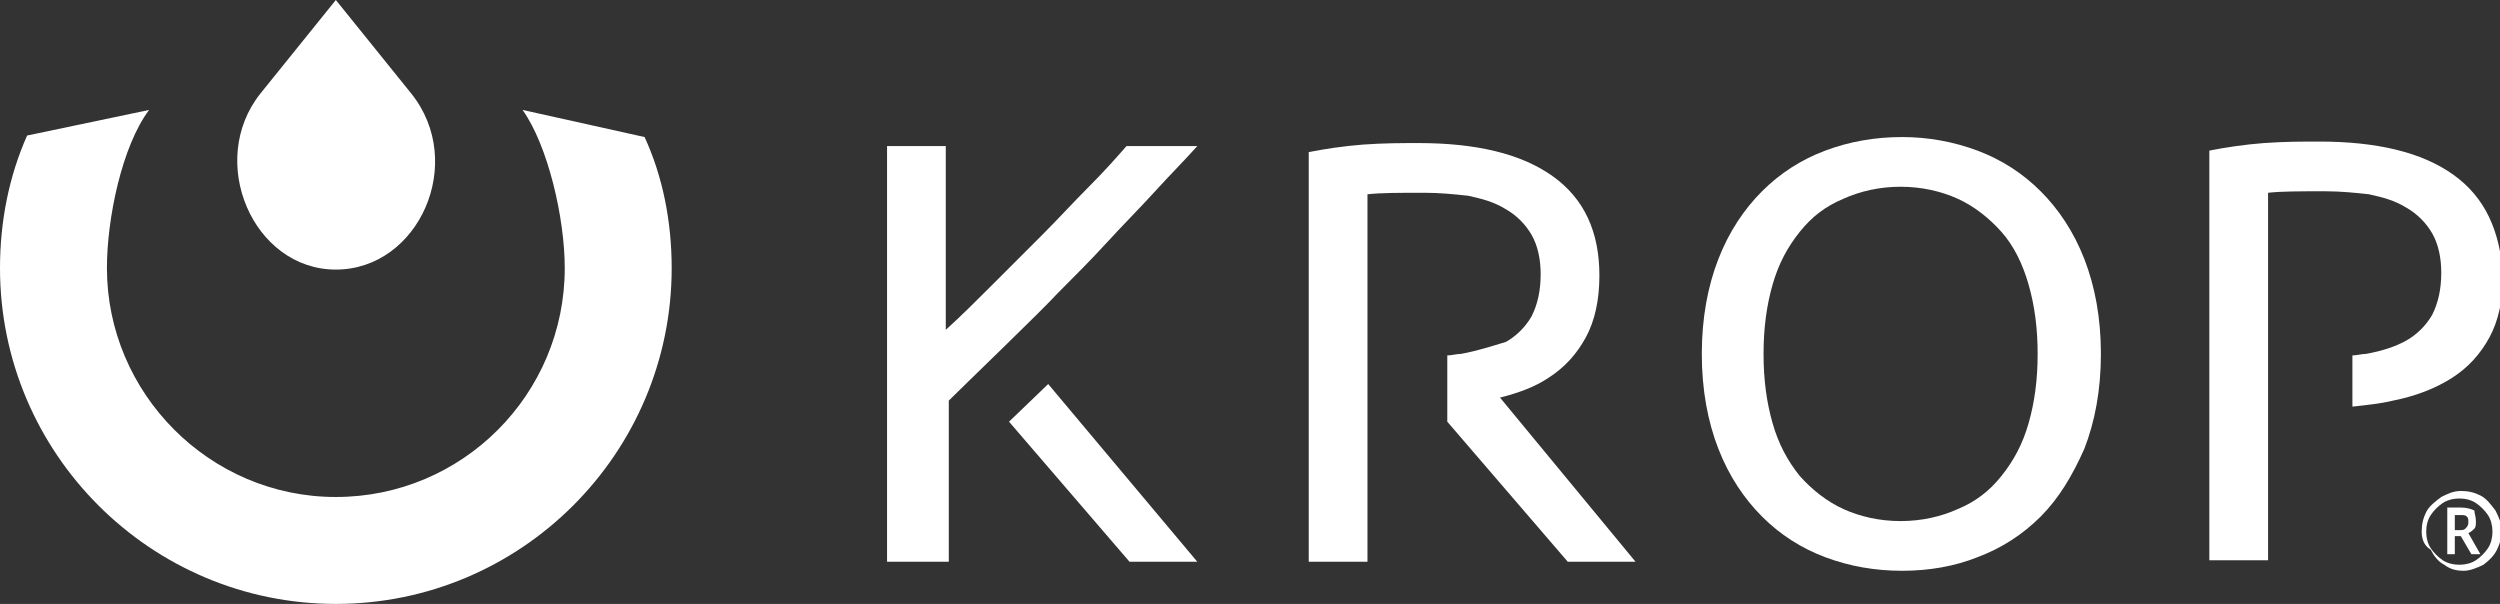
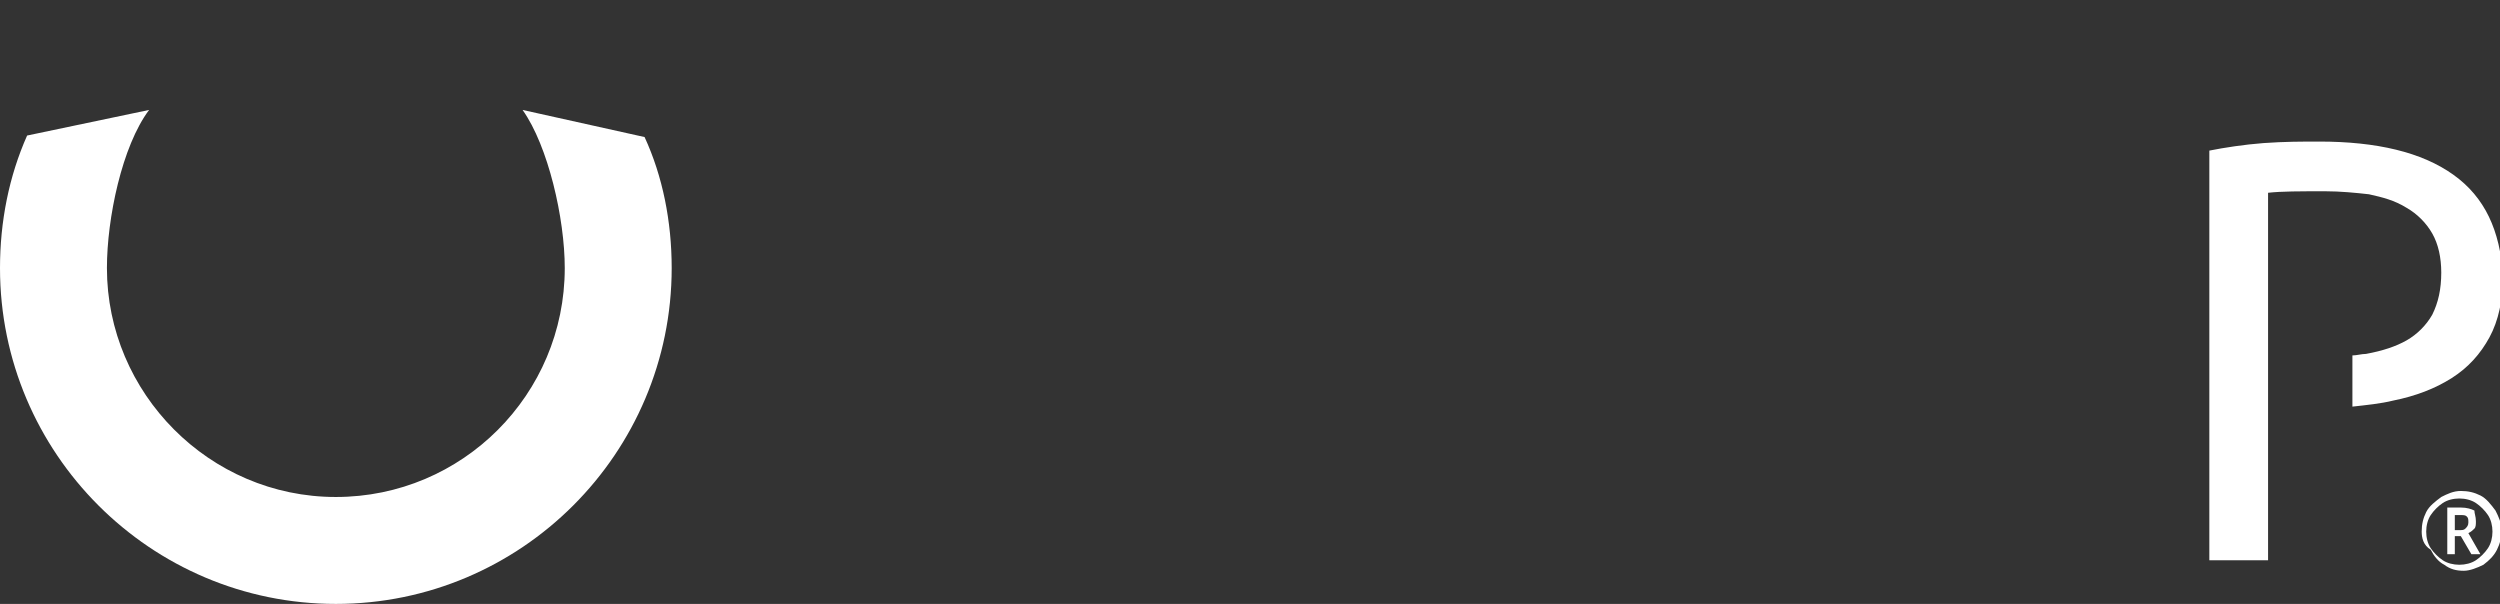
<svg xmlns="http://www.w3.org/2000/svg" version="1.1" id="LOGO" x="0px" y="0px" viewBox="0 0 166 40.1" style="enable-background:new 0 0 166 40.1;" xml:space="preserve">
  <rect x="0" y="0" width="166" height="40.1" fill="#333333" stroke="none" />
  <style type="text/css">
	.st0{fill:#FFFFFF;}
</style>
  <g>
    <g>
-       <path class="st0" d="M135.5,12.7c-1.2-1.2-2.6-2.1-4.2-2.7c-1.6-0.6-3.3-0.9-5-0.9c-1.8,0-3.5,0.3-5.1,0.9c-1.6,0.6-3,1.5-4.2,2.7    s-2.2,2.7-2.9,4.5s-1.1,3.9-1.1,6.3s0.4,4.5,1.1,6.3s1.7,3.3,2.9,4.5s2.6,2.1,4.2,2.7c1.6,0.6,3.3,0.9,5.1,0.9    c1.8,0,3.5-0.3,5-0.9c1.6-0.6,3-1.5,4.2-2.7s2.1-2.7,2.9-4.5c0.7-1.8,1.1-3.9,1.1-6.3s-0.4-4.5-1.1-6.3    C137.7,15.4,136.7,13.9,135.5,12.7z M134.7,28.1c-0.4,1.4-1,2.5-1.8,3.5c-0.8,1-1.7,1.7-2.9,2.2c-1.1,0.5-2.4,0.8-3.8,0.8    s-2.7-0.3-3.8-0.8c-1.1-0.5-2.1-1.3-2.9-2.2c-0.8-1-1.4-2.1-1.8-3.5c-0.4-1.4-0.6-2.9-0.6-4.6c0-1.7,0.2-3.2,0.6-4.6    c0.4-1.4,1-2.5,1.8-3.5c0.8-1,1.7-1.7,2.9-2.2c1.1-0.5,2.4-0.8,3.8-0.8s2.7,0.3,3.8,0.8c1.1,0.5,2.1,1.3,2.9,2.2s1.4,2.1,1.8,3.5    c0.4,1.4,0.6,2.9,0.6,4.6C135.3,25.2,135.1,26.7,134.7,28.1z" />
      <path class="st0" d="M162.9,11.6c-2.1-1.5-5.1-2.2-8.9-2.2c-1.1,0-2.3,0-3.7,0.1c-1.3,0.1-2.6,0.3-3.6,0.5v27.2h3.9v-9v-1.3v-3.3    v-1v-9.8c0.9-0.1,2.1-0.1,3.8-0.1c1,0,2,0.1,2.9,0.2c0.9,0.2,1.7,0.4,2.5,0.9c0.7,0.4,1.3,1,1.7,1.7c0.4,0.7,0.6,1.6,0.6,2.6    c0,1.1-0.2,2-0.6,2.8c-0.4,0.7-1,1.3-1.7,1.7c-0.7,0.4-1.6,0.7-2.7,0.9c-0.3,0-0.6,0.1-0.9,0.1V27c0.9-0.1,1.9-0.2,2.7-0.4    c1.5-0.3,2.8-0.8,3.9-1.5c1.1-0.7,1.9-1.6,2.5-2.7c0.6-1.1,0.9-2.5,0.9-4.1C166,15.3,165,13.1,162.9,11.6z" />
      <g>
-         <path class="st0" d="M73.5,16.1c1.1-1.2,2.2-2.3,3.2-3.4c1-1.1,2-2.1,2.8-3h-4.7c-0.7,0.8-1.5,1.7-2.5,2.7c-1,1-2,2.1-3.1,3.2     c-1.1,1.1-2.2,2.2-3.3,3.3c-1.1,1.1-2.1,2.1-3.1,3V9.7h-3.9v27.6H63V26.6c1-1,6.1-5.9,7.2-7.1C71.3,18.4,72.4,17.3,73.5,16.1z" />
-         <polygon class="st0" points="75,37.3 79.5,37.3 69.6,25.5 67,28    " />
-       </g>
-       <path class="st0" d="M99.6,26.4c1.2-0.3,2.3-0.7,3.2-1.3c1.1-0.7,1.9-1.6,2.5-2.7c0.6-1.1,0.9-2.5,0.9-4.1c0-2.9-1-5.1-3.1-6.6    c-2.1-1.5-5.1-2.2-8.9-2.2c-1.1,0-2.3,0-3.7,0.1c-1.3,0.1-2.6,0.3-3.6,0.5v27.2h3.9v-9v-1.3v-3.3v-1v-9.8c0.9-0.1,2.1-0.1,3.8-0.1    c1,0,2,0.1,2.9,0.2c0.9,0.2,1.7,0.4,2.5,0.9c0.7,0.4,1.3,1,1.7,1.7c0.4,0.7,0.6,1.6,0.6,2.6c0,1.1-0.2,2-0.6,2.8    c-0.4,0.7-1,1.3-1.7,1.7C99,23,98.1,23.3,97,23.5c-0.3,0-0.6,0.1-0.9,0.1V27V28l8,9.3h4.5L99.6,26.4z" />
+         </g>
      <g>
        <path class="st0" d="M160.8,35.3c0-0.5,0.1-0.9,0.3-1.3s0.6-0.7,1-1c0.4-0.2,0.8-0.4,1.3-0.4c0.5,0,0.9,0.1,1.3,0.3     c0.4,0.2,0.7,0.6,1,1c0.2,0.4,0.4,0.8,0.4,1.3c0,0.5-0.1,0.9-0.3,1.3c-0.2,0.4-0.5,0.7-0.9,1c-0.4,0.2-0.9,0.4-1.3,0.4     c-0.5,0-0.9-0.1-1.3-0.4c-0.4-0.2-0.7-0.6-0.9-1C160.9,36.2,160.8,35.7,160.8,35.3z M161.1,35.3c0,0.4,0.1,0.8,0.3,1.1     c0.2,0.3,0.5,0.6,0.8,0.8c0.3,0.2,0.7,0.3,1.1,0.3s0.8-0.1,1.1-0.3c0.3-0.2,0.6-0.5,0.8-0.8c0.2-0.3,0.3-0.7,0.3-1.1     c0-0.4-0.1-0.8-0.3-1.1c-0.2-0.3-0.5-0.6-0.8-0.8c-0.3-0.2-0.7-0.3-1.1-0.3s-0.8,0.1-1.1,0.3c-0.3,0.2-0.6,0.5-0.8,0.8     C161.2,34.5,161.1,34.9,161.1,35.3z M164.4,34.6c0,0.2,0,0.4-0.1,0.5c-0.1,0.1-0.2,0.2-0.4,0.3l0.8,1.4h-0.6l-0.7-1.2h-0.4v1.2     h-0.5v-3.1h0.9c0.4,0,0.7,0.1,0.9,0.2C164.3,34.1,164.4,34.3,164.4,34.6z M162.9,35.2h0.4c0.2,0,0.3,0,0.4-0.1     c0.1-0.1,0.2-0.2,0.2-0.4c0-0.2,0-0.3-0.1-0.4s-0.2-0.1-0.5-0.1h-0.3V35.2z" />
      </g>
    </g>
    <path class="st0" d="M37.5,17.8c0,8.4-6.8,15.2-15.2,15.2S7.1,26.1,7.1,17.8c0-3.3,1-8.1,2.8-10.5L1.8,9C0.6,11.7,0,14.7,0,17.8   c0,12.3,10,22.3,22.3,22.3s22.3-10,22.3-22.3c0-3.1-0.6-6.1-1.8-8.7l-8.1-1.8C36.4,9.7,37.5,14.5,37.5,17.8z" />
-     <path class="st0" d="M27.3,6.2l-5-6.2l-5,6.2c-3.6,4.5-0.5,11.7,5,11.7c0,0,0,0,0,0s0,0,0,0C27.8,17.9,31,10.8,27.3,6.2z" />
  </g>
</svg>